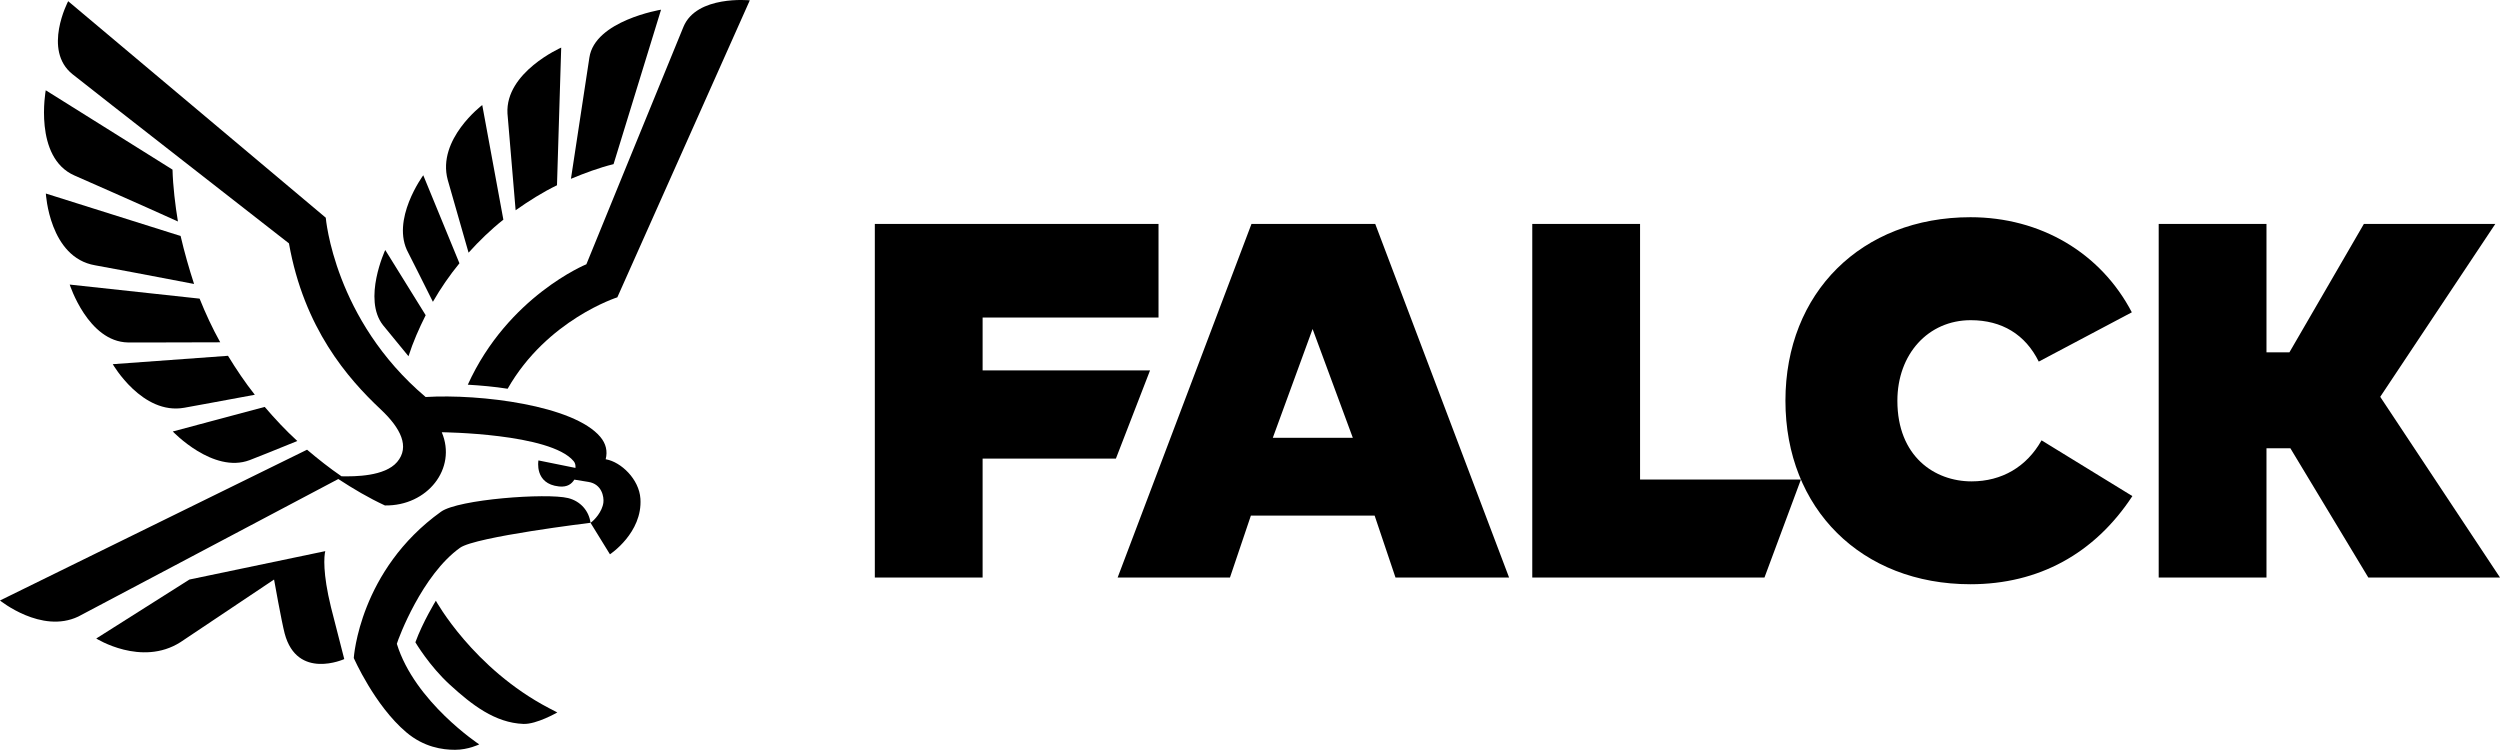
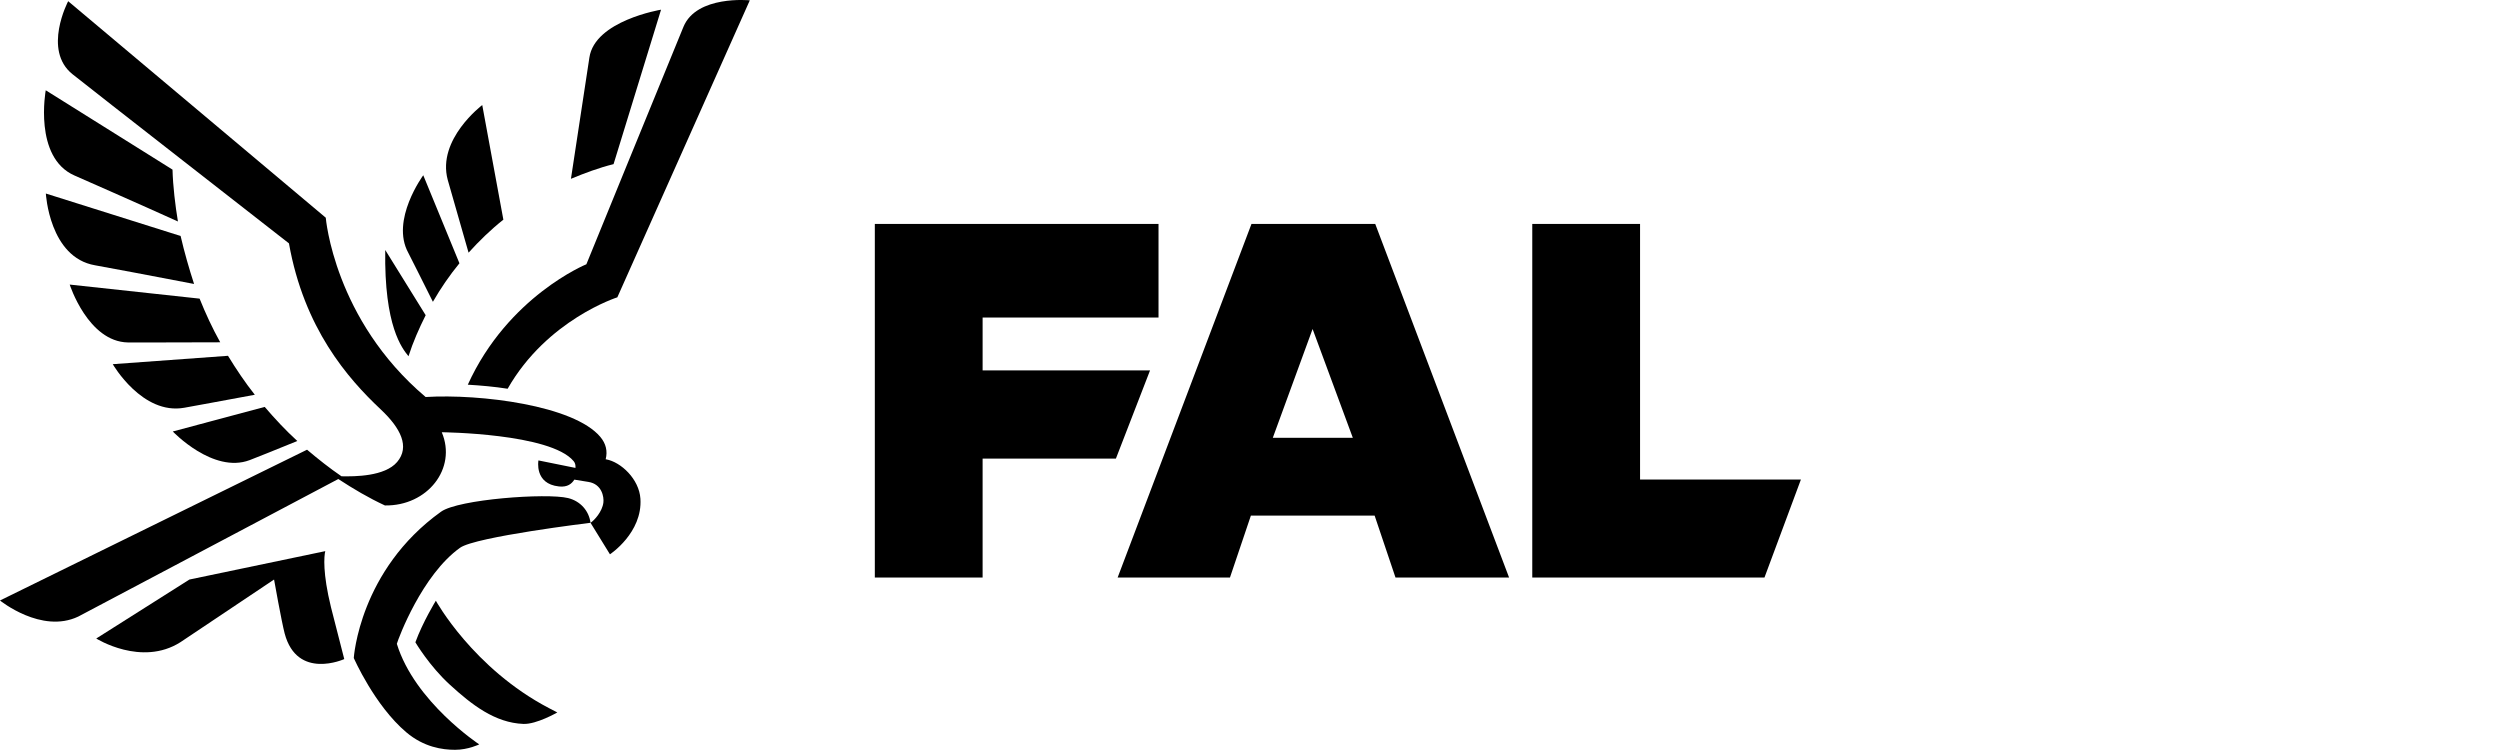
<svg xmlns="http://www.w3.org/2000/svg" version="1.1" id="Layer_1" x="0px" y="0px" viewBox="0 0 456.92 137.04" style="enable-background:new 0 0 456.92 137.04;" xml:space="preserve">
  <g>
    <g>
      <g>
        <path class="st0" d="M255.05,105.55h20.76l-24.46-64.62h-22.62l-24.46,64.62h20.53l3.82-11.31h22.62L255.05,105.55z      M247.25,80.01h-14.62l7.27-19.88L247.25,80.01z" />
      </g>
    </g>
    <g>
      <g>
        <path class="st0" d="M159.89,105.55h19.7V83.82h24.36l6.24-16.12h-30.6v-9.67h32.15V40.93h-51.85V105.55z" />
      </g>
    </g>
    <g>
      <g>
        <path class="st0" d="M280.05,105.55h42.44l6.66-17.91h-29.4V40.93h-19.7V105.55z" />
      </g>
    </g>
    <g>
      <g>
-         <path class="st0" d="M360.14,39.7c-19.91,0-33.82,13.79-33.82,33.54s13.91,33.54,33.82,33.54c12.45,0,22.67-5.57,29.59-16.11     l-16.6-10.19c-2.72,4.84-7.26,7.5-12.8,7.5c-6.75,0-13.55-4.56-13.55-14.73c0-8.54,5.64-14.73,13.41-14.73     c5.69,0,9.98,2.61,12.43,7.57l17.01-9.01C383.94,46.19,372.93,39.7,360.14,39.7z" />
-       </g>
+         </g>
    </g>
    <g>
      <g>
-         <path class="st0" d="M432.85,105.55h24.07l-21.89-33.02l0.09-0.14l20.94-31.46h-24.02L418.43,64.4h-4.19V40.93h-19.7v64.62h19.7     V81.93h4.37l0.07,0.12L432.85,105.55z" />
-       </g>
+         </g>
    </g>
    <g>
      <path class="st0" d="M85.5,70.31c2.37,0.14,4.88,0.36,7.28,0.74c7.2-12.63,20.05-16.71,20.05-16.71l24.21-54.28    c0,0-9.73-0.98-12.13,4.85c-3.33,8.09-17.74,43.39-17.74,43.39S92.84,54.14,85.5,70.31z" />
      <path class="st0" d="M12.74,52.01c0,0,3.35,10.45,10.65,10.58c1.04,0.02,11.87-0.02,16.86-0.03c-1.43-2.57-2.67-5.24-3.77-7.98    L12.74,52.01z" />
      <path class="st0" d="M45.62,84.1c0.41-0.15,5.45-2.15,8.72-3.5c-2.12-1.93-4.08-4.04-5.96-6.23l-16.8,4.49    C31.58,78.86,38.94,86.61,45.62,84.1z" />
      <path class="st0" d="M20.61,66.56c0,0,5.39,9.36,13.09,7.96c0.33-0.06,8.03-1.46,12.87-2.37c-1.79-2.26-3.39-4.65-4.9-7.12    L20.61,66.56z" />
      <path class="st0" d="M8.38,35.37c0,0,0.63,11.7,9.01,13.12c0.5,0.08,11.56,2.14,18.08,3.41c-0.91-2.8-1.77-5.79-2.46-8.77    L8.38,35.37z" />
      <path class="st0" d="M13.6,32.07c0.48,0.21,12.52,5.5,18.92,8.41c-0.49-2.95-0.91-6.44-0.99-9.48L8.36,16.5    C8.36,16.5,6.1,28.77,13.6,32.07z" />
-       <path class="st0" d="M74.66,65.11c0.82-2.58,1.94-5.11,3.14-7.5l-7.39-11.92c0,0-4.17,8.98-0.4,13.75    C70.19,59.67,73.51,63.68,74.66,65.11z" />
+       <path class="st0" d="M74.66,65.11c0.82-2.58,1.94-5.11,3.14-7.5l-7.39-11.92C70.19,59.67,73.51,63.68,74.66,65.11z" />
      <path class="st0" d="M79.12,55.16c1.43-2.49,3.04-4.83,4.85-7.04l-6.61-16.09c0,0-6.04,8.2-2.73,14.19    C74.83,46.57,78.23,53.38,79.12,55.16z" />
      <path class="st0" d="M85.64,46.18c1.95-2.16,4.08-4.23,6.36-6.03l-3.86-20.95c0,0-8.31,6.26-6.31,13.67    C81.87,32.99,85.05,44.11,85.64,46.18z" />
-       <path class="st0" d="M94.24,38.43c2.38-1.68,4.91-3.29,7.56-4.57l0.77-25.16c0,0-10.25,4.5-9.82,12.05L94.24,38.43z" />
      <path class="st0" d="M120.82,1.77c0,0-12.11,1.99-13.1,8.76c-0.16,1.09-2.86,18.81-3.37,22.15c2.51-1.04,5.11-2.02,7.79-2.68    L120.82,1.77z" />
      <path class="st0" d="M110.77,83.95l-0.08-0.01l0.01-0.01c0.37-1.46,0.06-2.85-0.99-4.09c-4.84-5.74-21.9-7.88-31.92-7.28    C61.05,58.41,59.54,39.79,59.54,39.79L12.46,0.22c0,0-4.72,8.95,0.8,13.35c3.51,2.81,37.5,29.3,39.55,30.91    C55.57,60,63.53,69.14,69.58,74.82c3.67,3.45,5.36,6.84,3,9.62c-2.25,2.64-7.7,2.66-10.17,2.61c-2.2-1.51-4.2-3.09-6.29-4.86    L0,109.75c0,0,7.57,6.14,14.3,2.94c0.12-0.06,38.05-20.12,47.53-25.14c2.76,1.8,5.5,3.43,8.52,4.83    c7.78,0.13,13.2-6.77,10.39-13.38c0,0,19.86,0.18,24.1,5.28c0.28,0.33,0.37,0.71,0.34,1.24l-6.77-1.37c0,0-0.8,4.29,3.77,4.76    c1.54,0.16,2.31-0.49,2.79-1.25l2.58,0.42c2.46,0.39,2.86,2.75,2.73,3.77c-0.21,1.68-1.65,3.23-2.35,3.71    c-0.28-2.18-1.83-3.97-4.1-4.53c-3.93-0.96-20.05,0.22-23.22,2.49c-14.91,10.68-15.94,26.64-15.95,26.74c0,0,3.8,8.68,9.6,13.58    c3.23,2.73,6.6,3.2,8.91,3.2c2.41,0,4.42-0.99,4.42-0.99s-11.8-7.77-15.06-18.38c0.3-1.05,4.62-12.61,11.56-17.56    c2.81-2.01,23.84-4.56,23.84-4.56l3.55,5.76c0,0,5.97-3.92,5.57-10.16C116.81,87.55,113.49,84.44,110.77,83.95z" />
      <path class="st0" d="M60.49,110.97c-1.53-6.24-1.27-9.34-1.04-10.24l-24.83,5.19l-17.03,10.78c0,0,8.27,5.2,15.39,0.67    l17.11-11.45c0,0,1.35,7.62,1.94,9.87c2.29,8.57,10.89,4.67,10.89,4.67L60.49,110.97z" />
    </g>
    <path class="st0" d="M79.66,109.79c0,0-2.4,3.91-3.74,7.6c0,0,2.53,4.31,6.3,7.75c4,3.66,8.24,6.97,13.44,7.17   c2.42,0.09,6.2-2.1,6.2-2.1l-1.53-0.79C86.46,122.16,79.66,109.79,79.66,109.79z" />
  </g>
</svg>